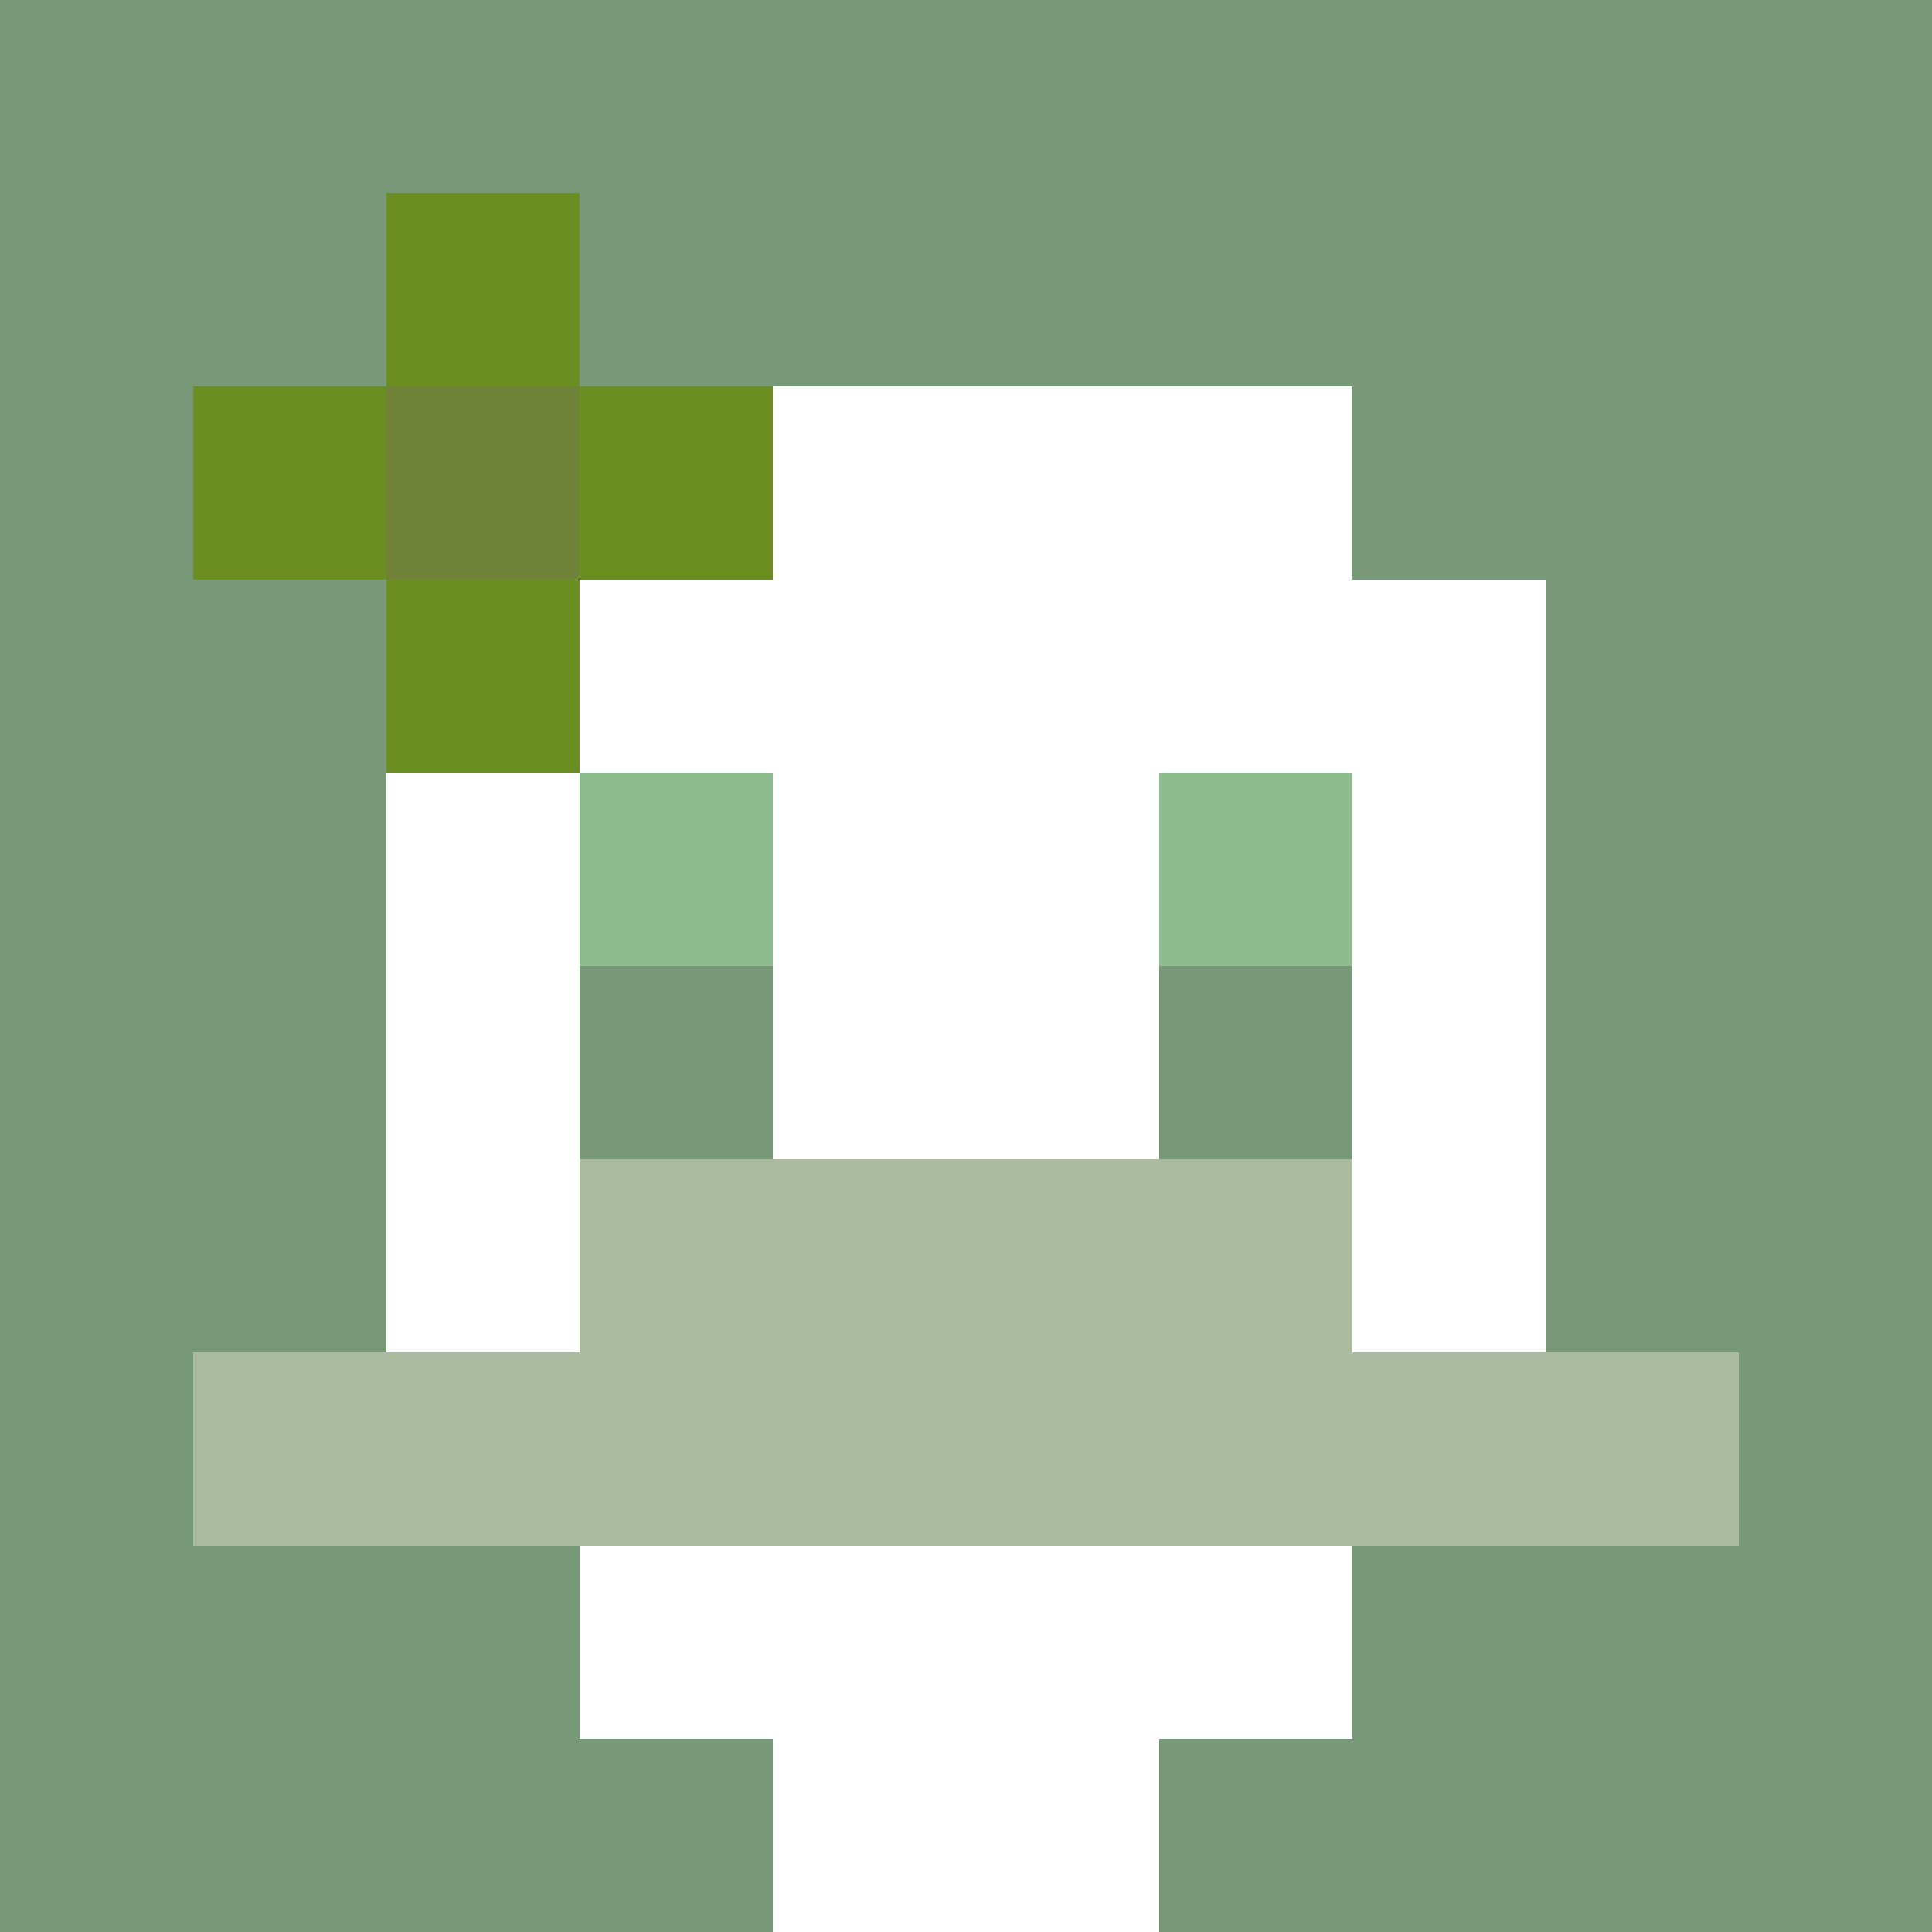
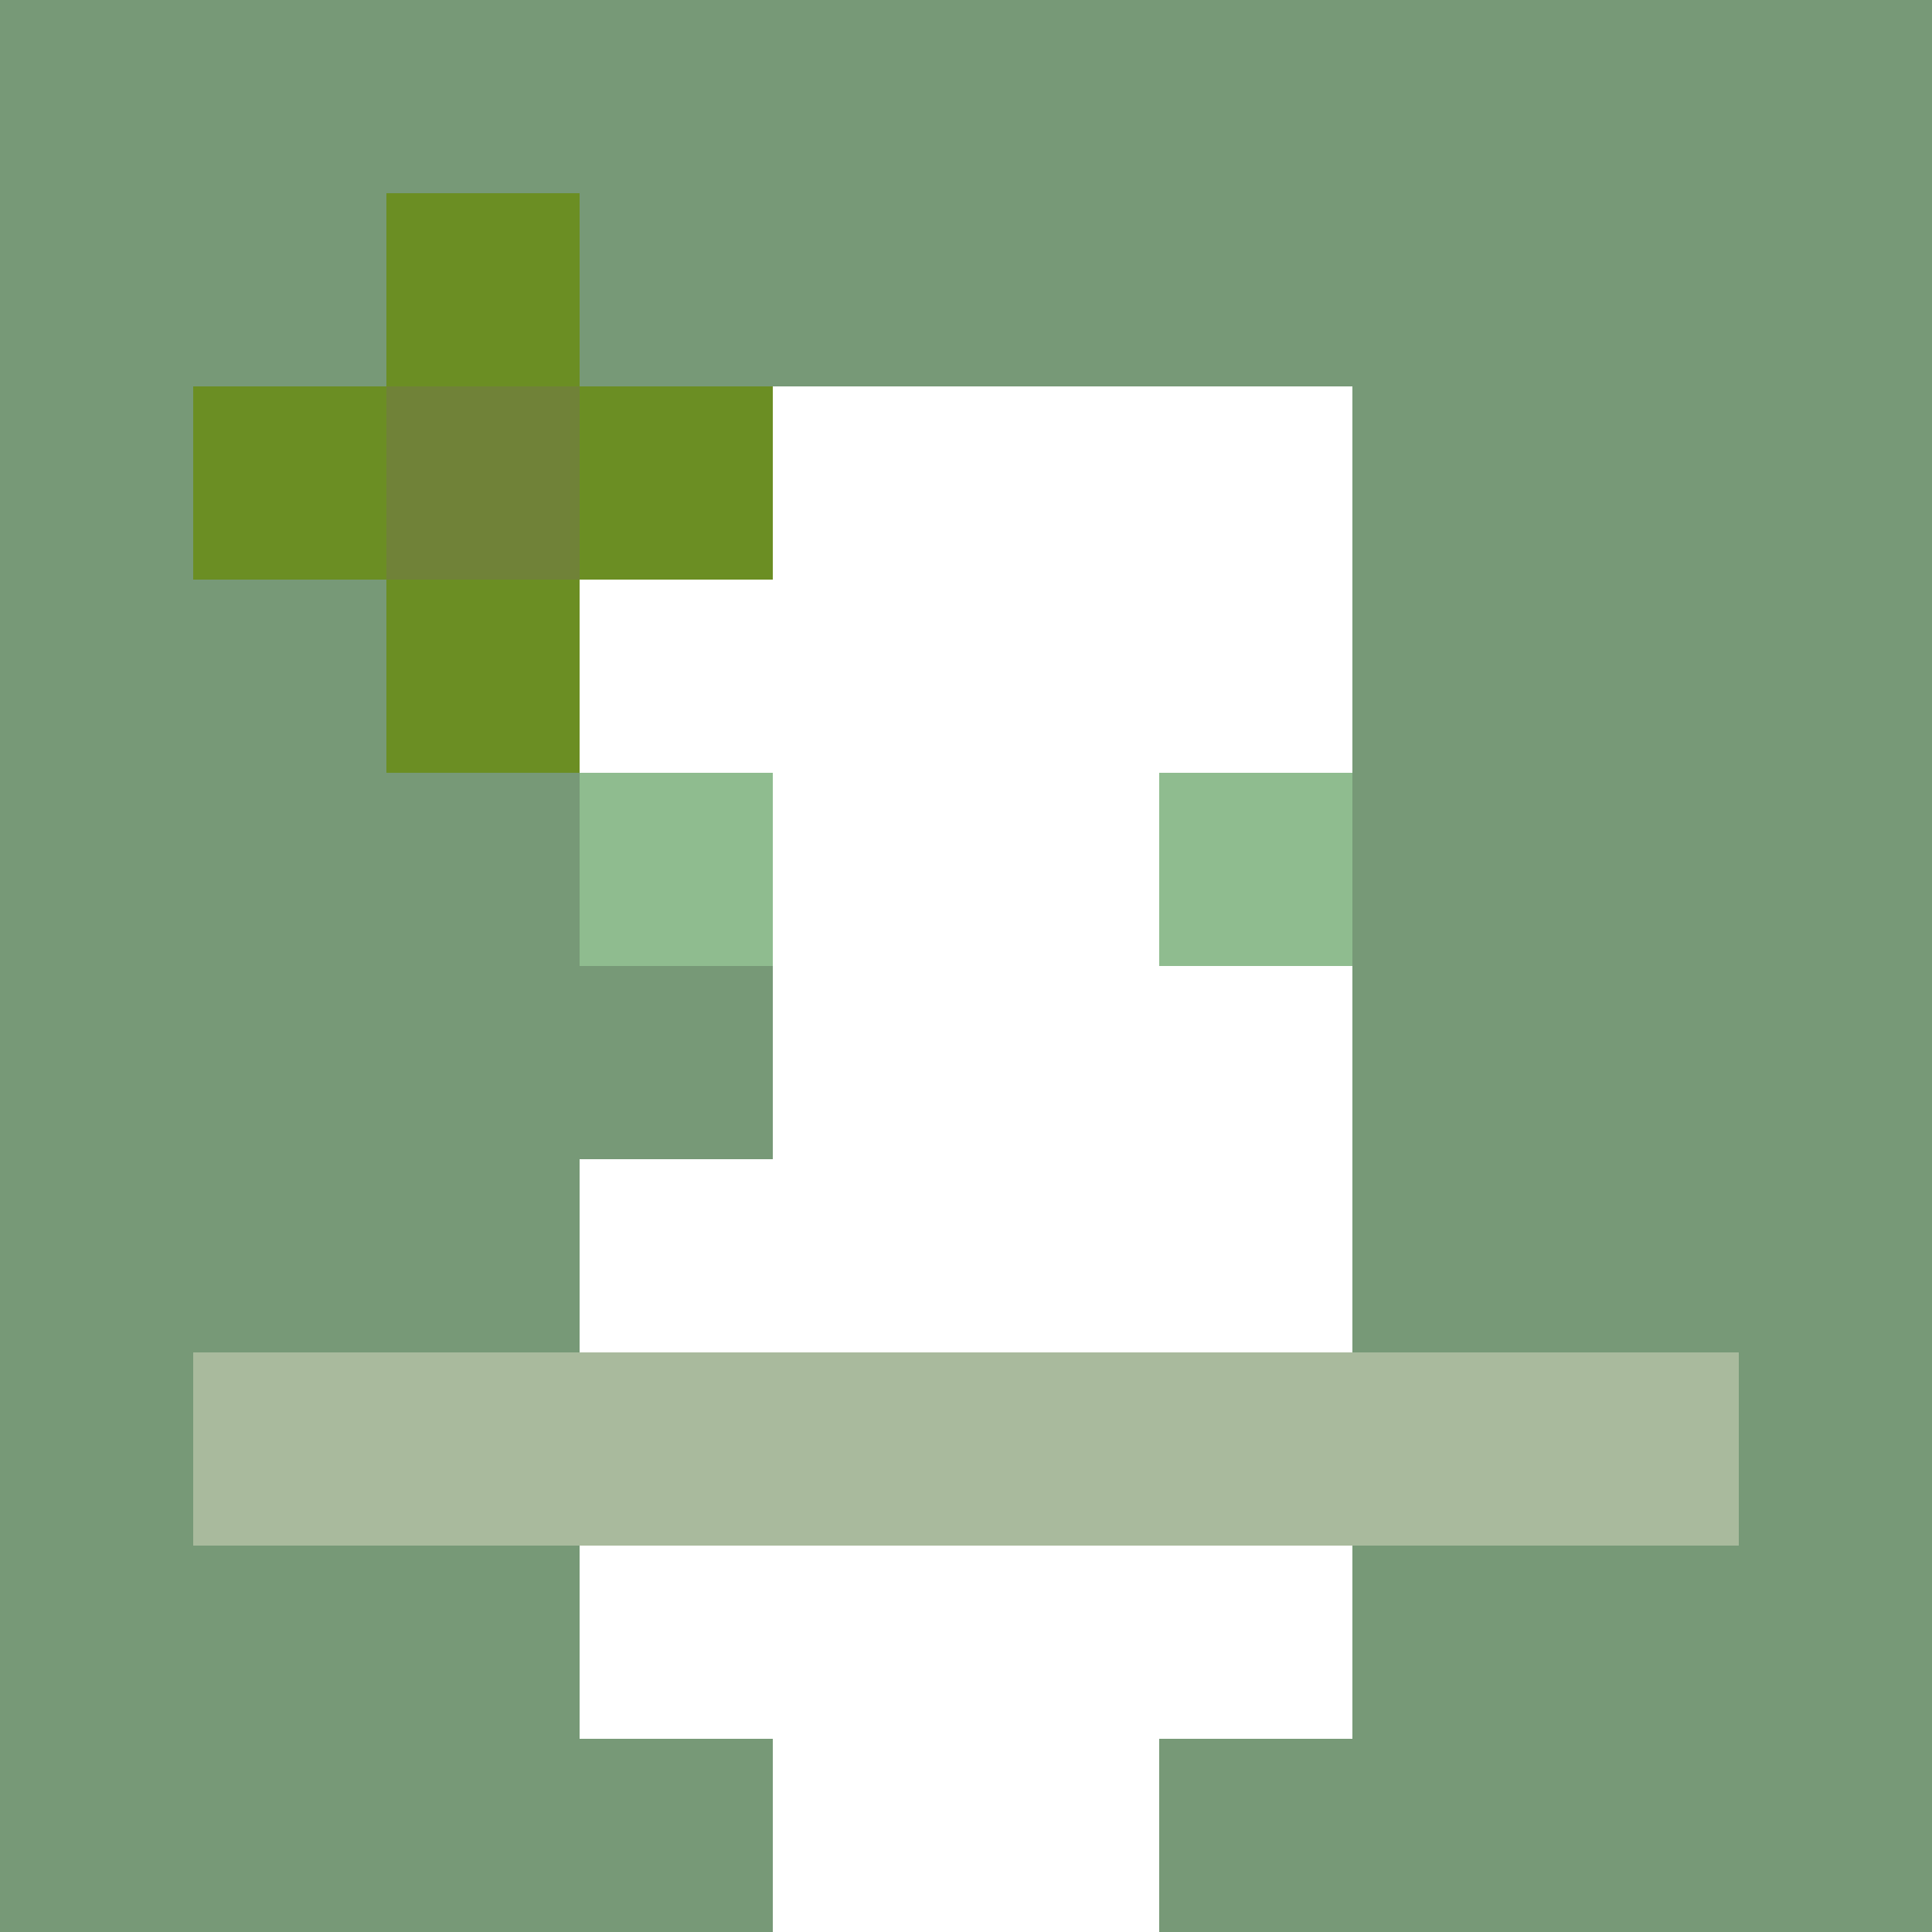
<svg xmlns="http://www.w3.org/2000/svg" version="1.1" width="600" height="600" viewBox="0 0 123 123">
  <title>'goose-pfp-flower' by Dmitri Cherniak</title>
  <desc>The Goose Is Loose (Green Edition)</desc>
  <rect width="100%" height="100%" fill="#060404" />
  <g>
    <g id="0-0">
      <rect x="0" y="0" height="123" width="123" fill="#779977" />
      <g>
        <rect id="0-0-3-2-4-7" x="36.9" y="24.6" width="49.2" height="86.1" fill="#FFFFFF" />
-         <rect id="0-0-2-3-6-5" x="24.6" y="36.9" width="73.8" height="61.5" fill="#FFFFFF" />
        <rect id="0-0-4-8-2-2" x="49.2" y="98.4" width="24.6" height="24.6" fill="#FFFFFF" />
        <rect id="0-0-1-7-8-1" x="12.3" y="86.1" width="98.4" height="12.3" fill="#A9BA9D" />
-         <rect id="0-0-3-6-4-2" x="36.9" y="73.8" width="49.2" height="24.6" fill="#A9BA9D" />
        <rect id="0-0-3-4-1-1" x="36.9" y="49.2" width="12.3" height="12.3" fill="#8FBC8F" />
        <rect id="0-0-6-4-1-1" x="73.8" y="49.2" width="12.3" height="12.3" fill="#8FBC8F" />
        <rect id="0-0-3-5-1-1" x="36.9" y="61.5" width="12.3" height="12.3" fill="#779977" />
-         <rect id="0-0-6-5-1-1" x="73.8" y="61.5" width="12.3" height="12.3" fill="#779977" />
        <rect id="0-0-1-2-3-1" x="12.3" y="24.6" width="36.9" height="12.3" fill="#6B8E23" />
        <rect id="0-0-2-1-1-3" x="24.6" y="12.3" width="12.3" height="36.9" fill="#6B8E23" />
        <rect id="0-0-2-2-1-1" x="24.6" y="24.6" width="12.3" height="12.3" fill="#708238" />
      </g>
    </g>
  </g>
</svg>